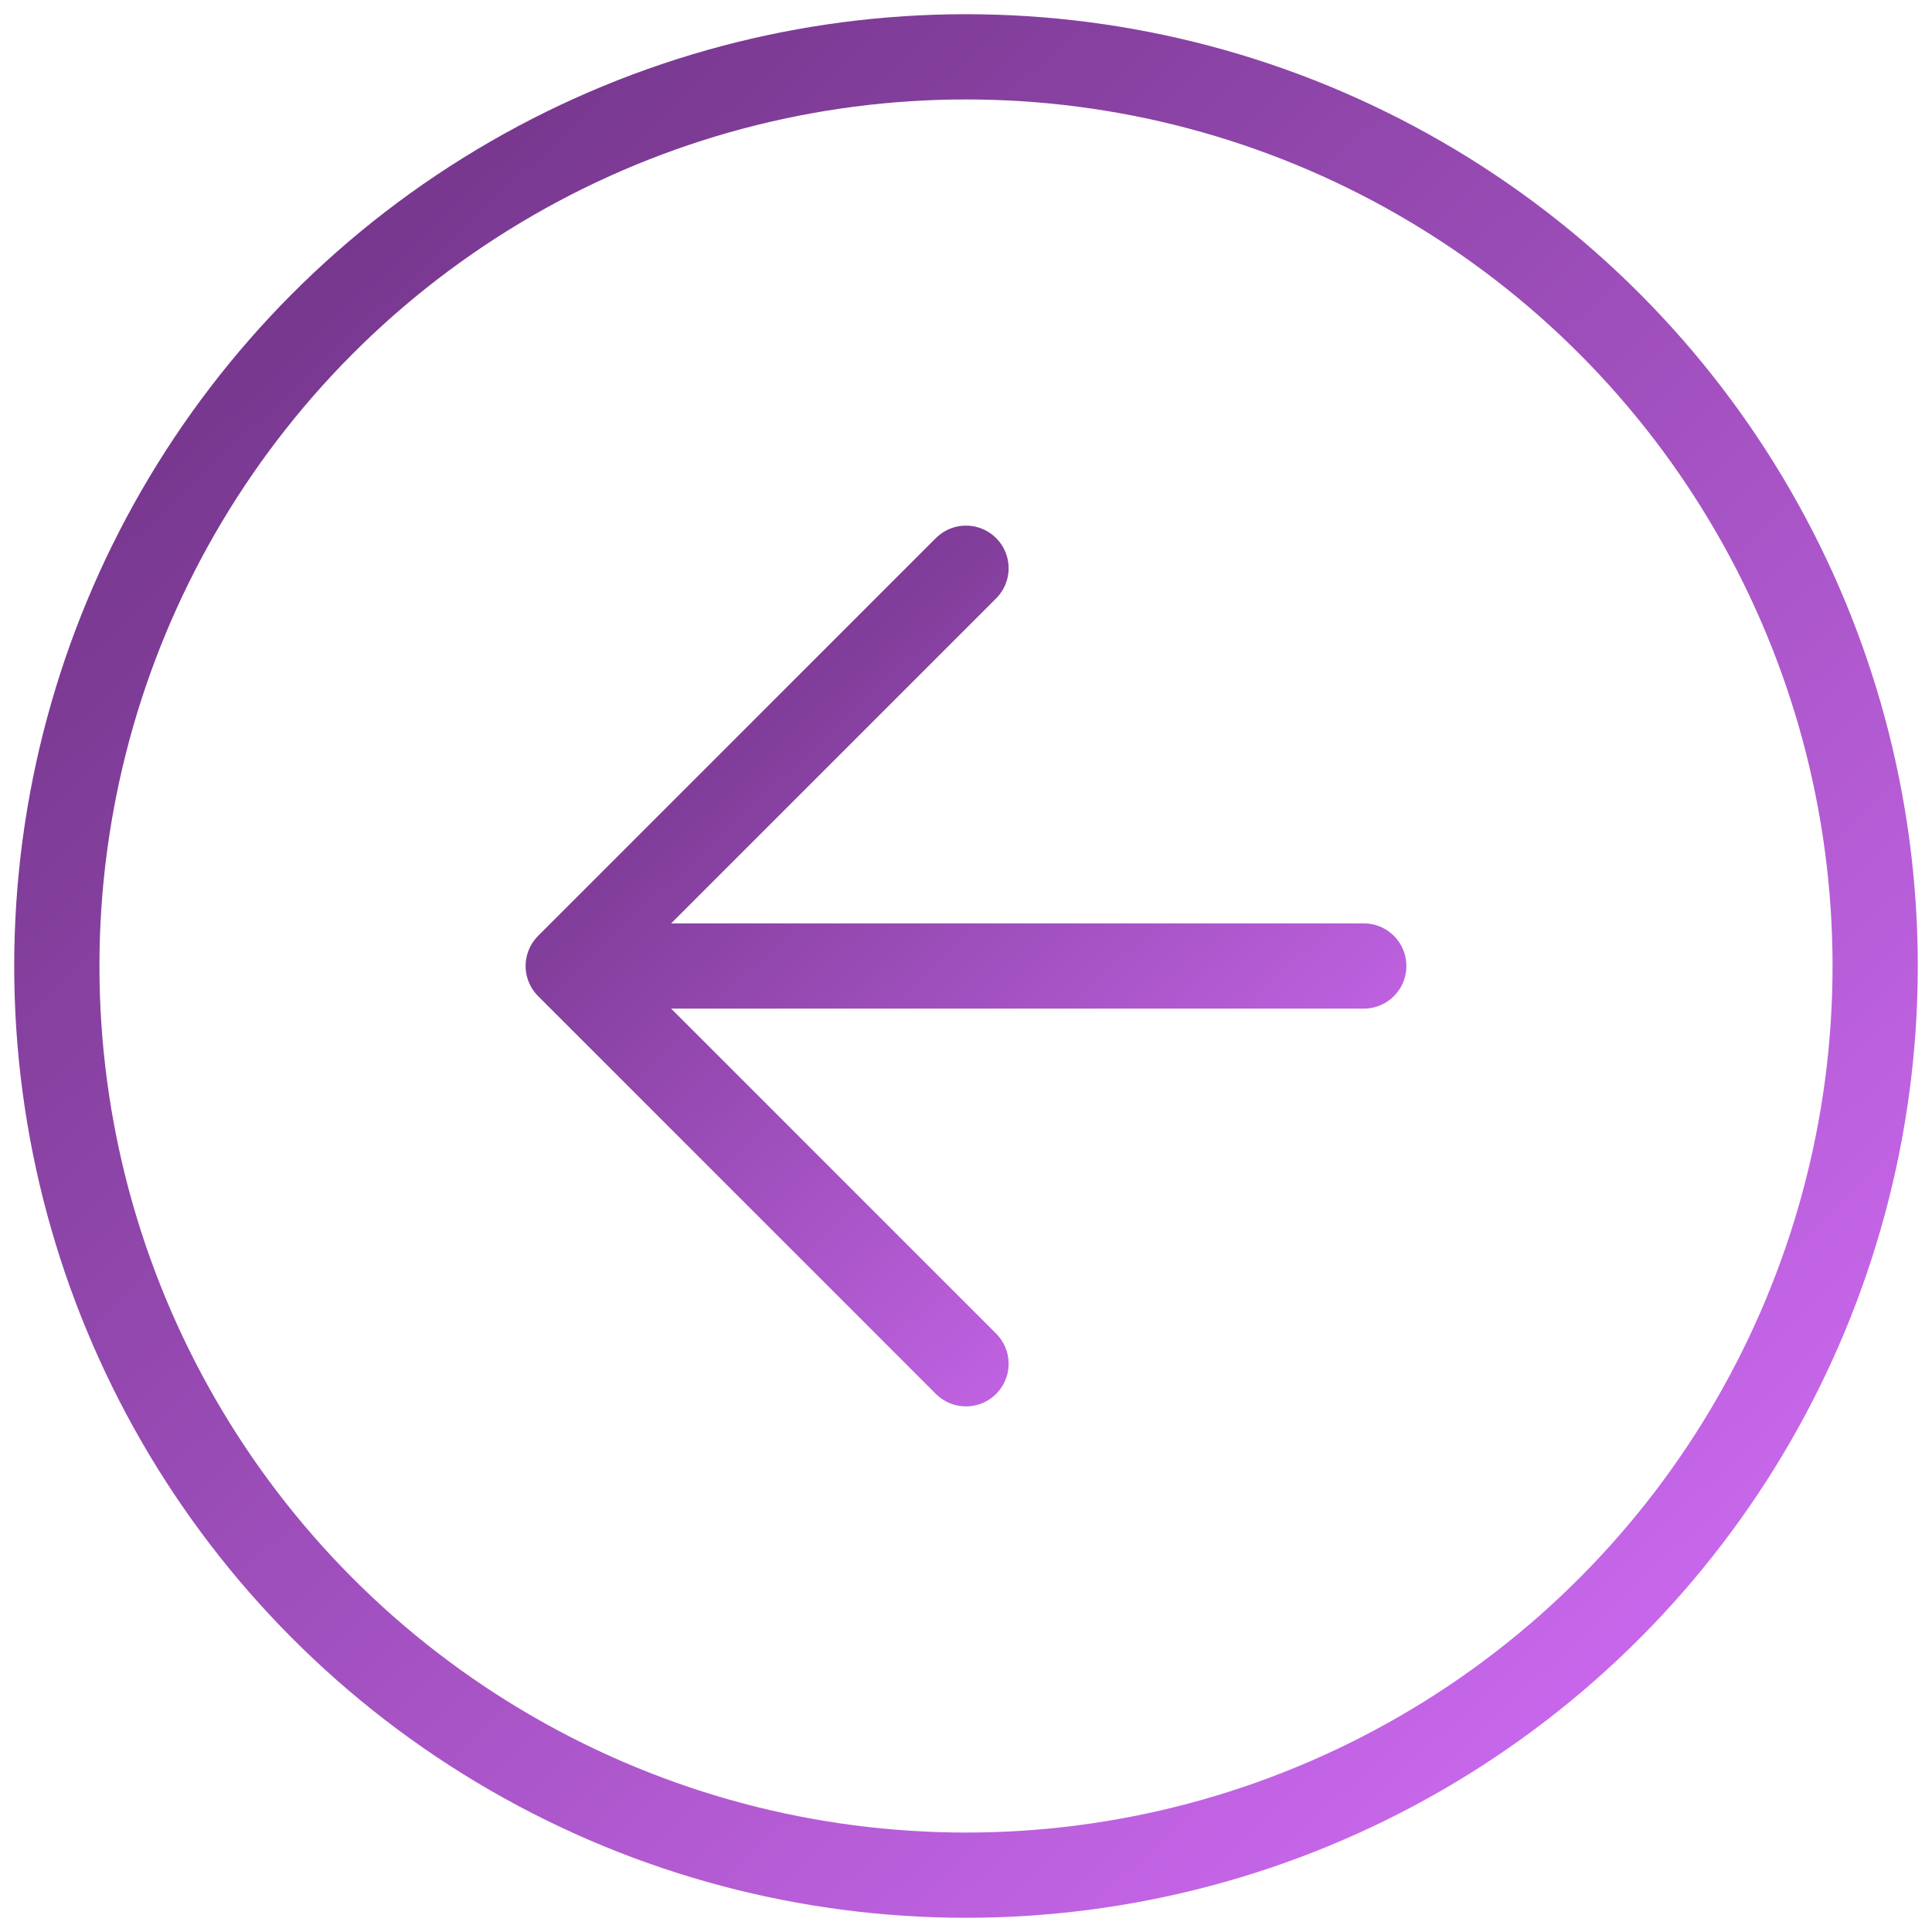
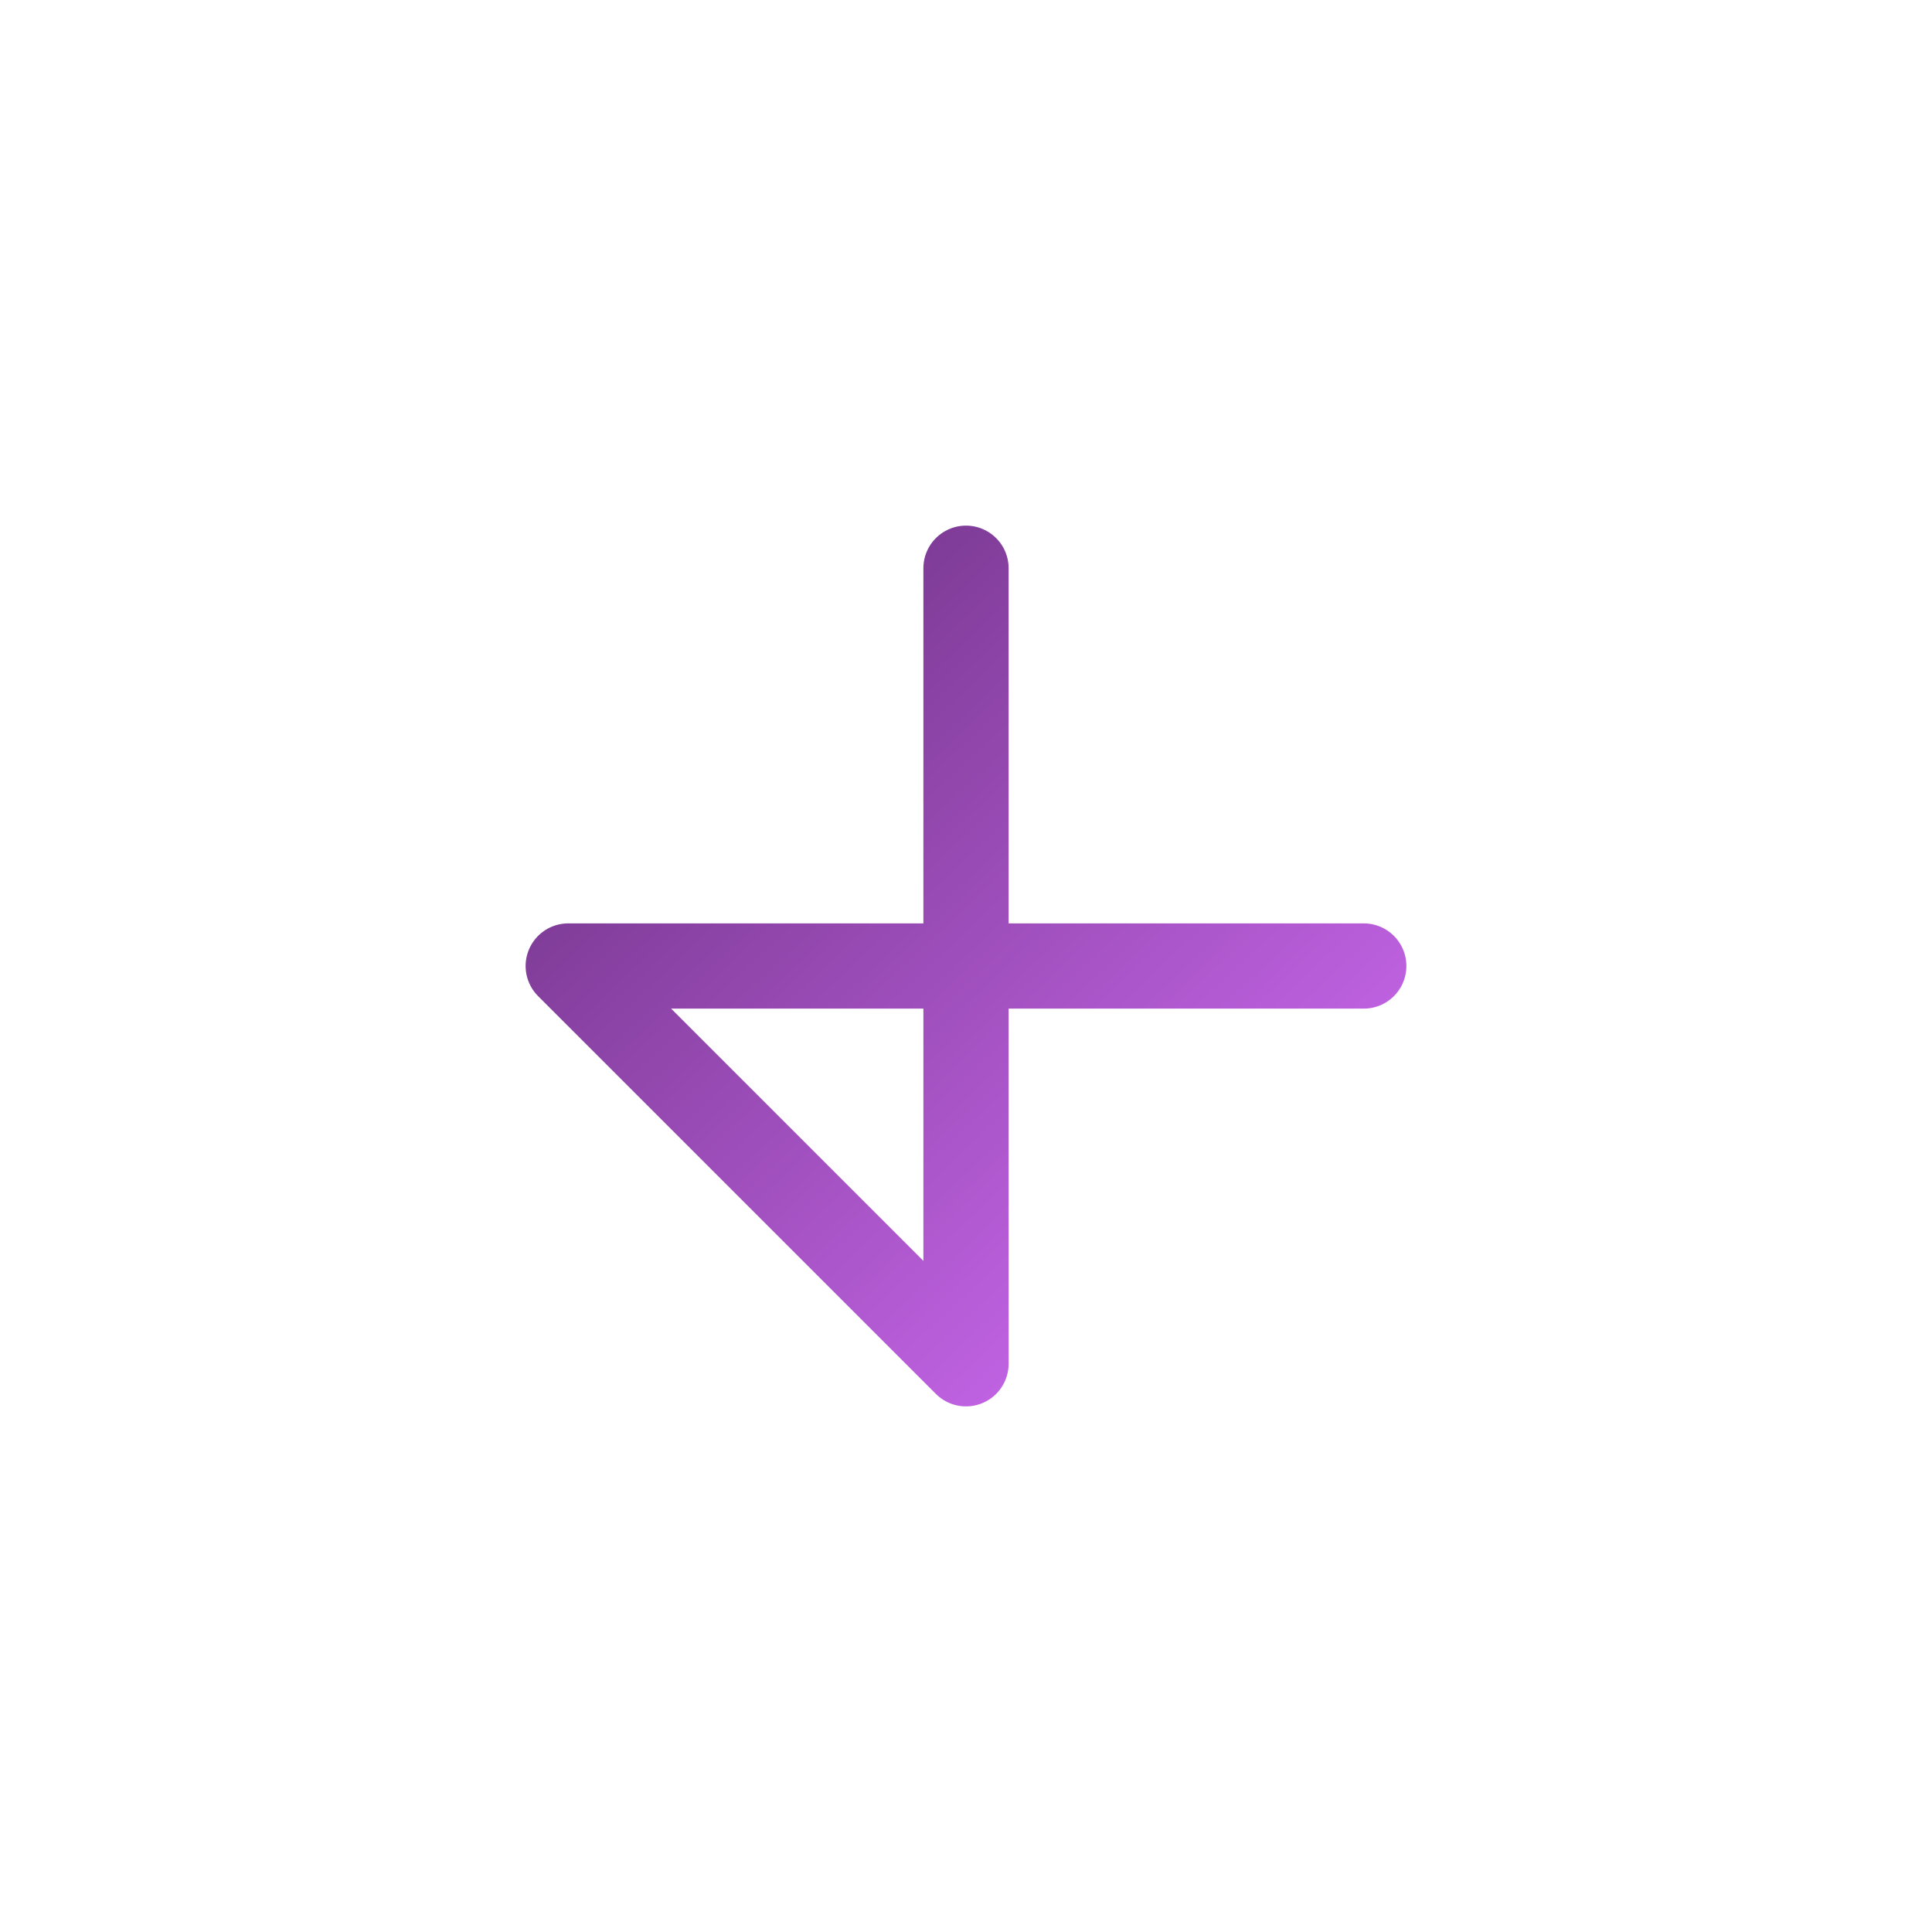
<svg xmlns="http://www.w3.org/2000/svg" width="34" height="34" viewBox="0 0 34 34" fill="none">
-   <circle cx="17" cy="17" r="16" stroke="url(#paint0_linear_8761_1020)" stroke-width="1.5" stroke-linecap="round" stroke-linejoin="round" />
-   <path d="M24 17H10M10 17L17 24M10 17L17 10" stroke="url(#paint1_linear_8761_1020)" stroke-width="1.5" stroke-linecap="round" stroke-linejoin="round" />
+   <path d="M24 17H10M10 17L17 24L17 10" stroke="url(#paint1_linear_8761_1020)" stroke-width="1.5" stroke-linecap="round" stroke-linejoin="round" />
  <defs>
    <linearGradient id="paint0_linear_8761_1020" x1="1" y1="0.956" x2="33.046" y2="35.093" gradientUnits="userSpaceOnUse">
      <stop stop-color="#692F7E" />
      <stop offset="1" stop-color="#D971FF" />
    </linearGradient>
    <linearGradient id="paint1_linear_8761_1020" x1="10" y1="9.981" x2="24.02" y2="24.916" gradientUnits="userSpaceOnUse">
      <stop stop-color="#692F7E" />
      <stop offset="1" stop-color="#D971FF" />
    </linearGradient>
  </defs>
</svg>